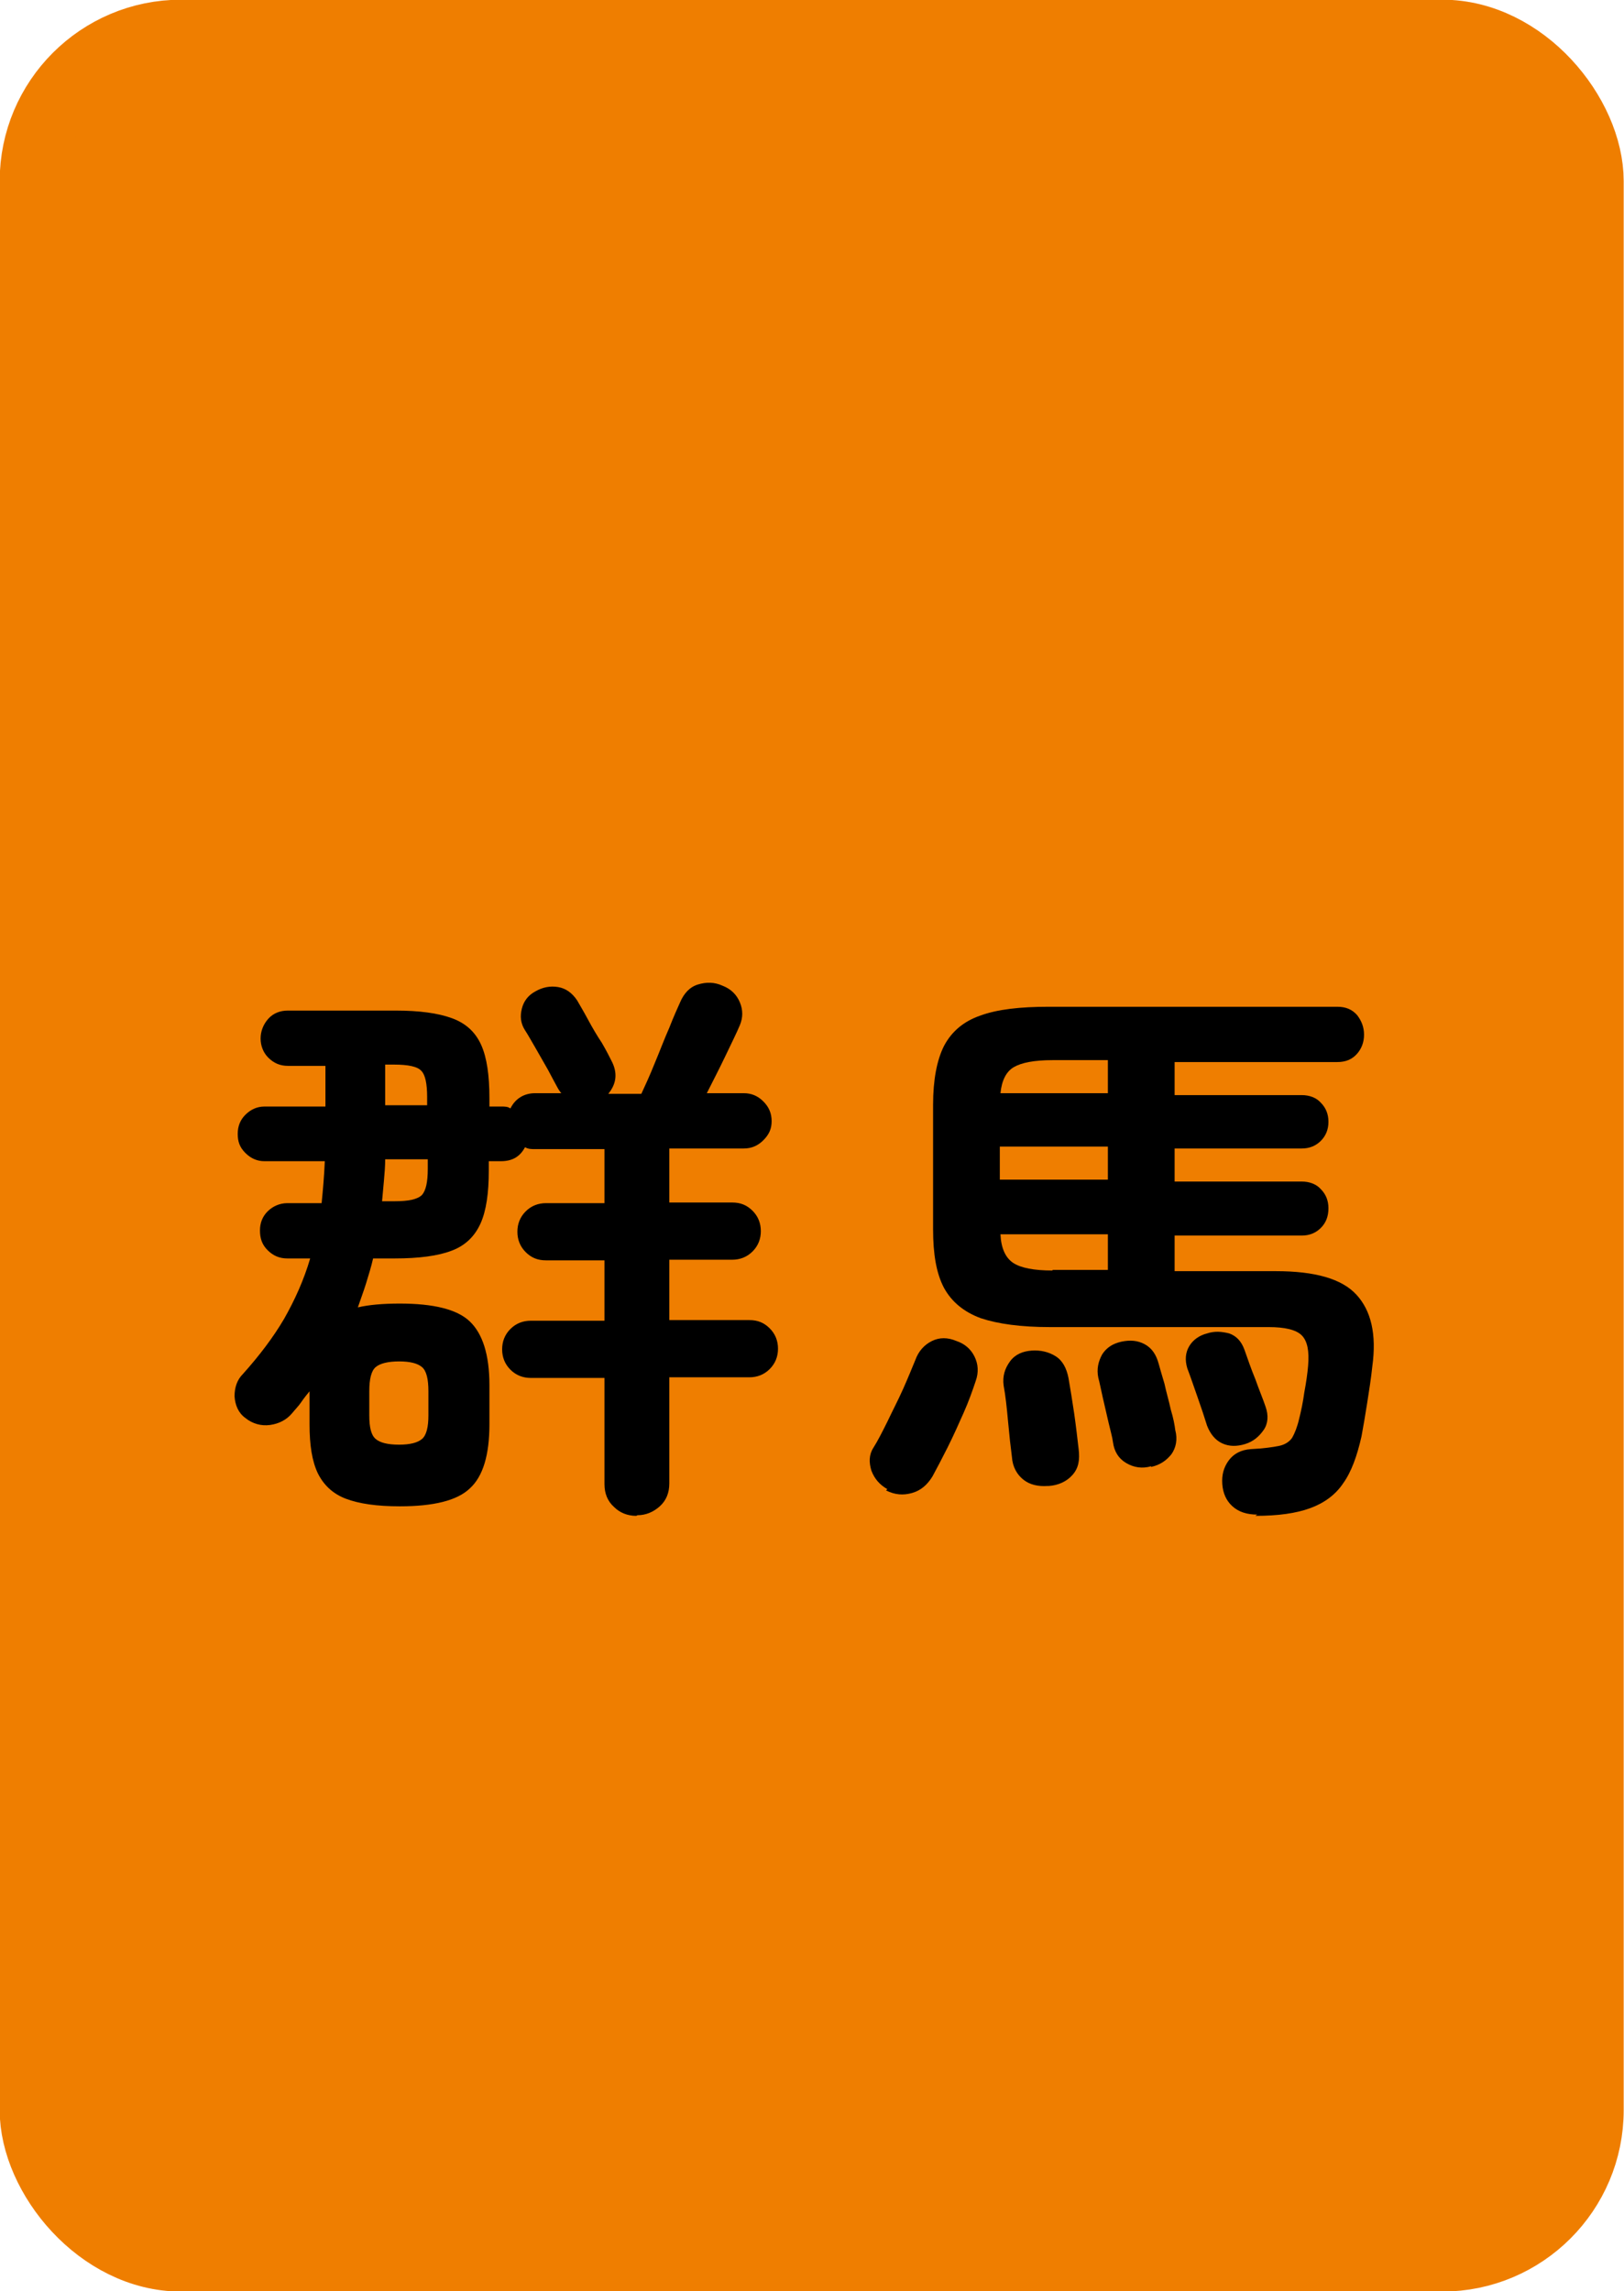
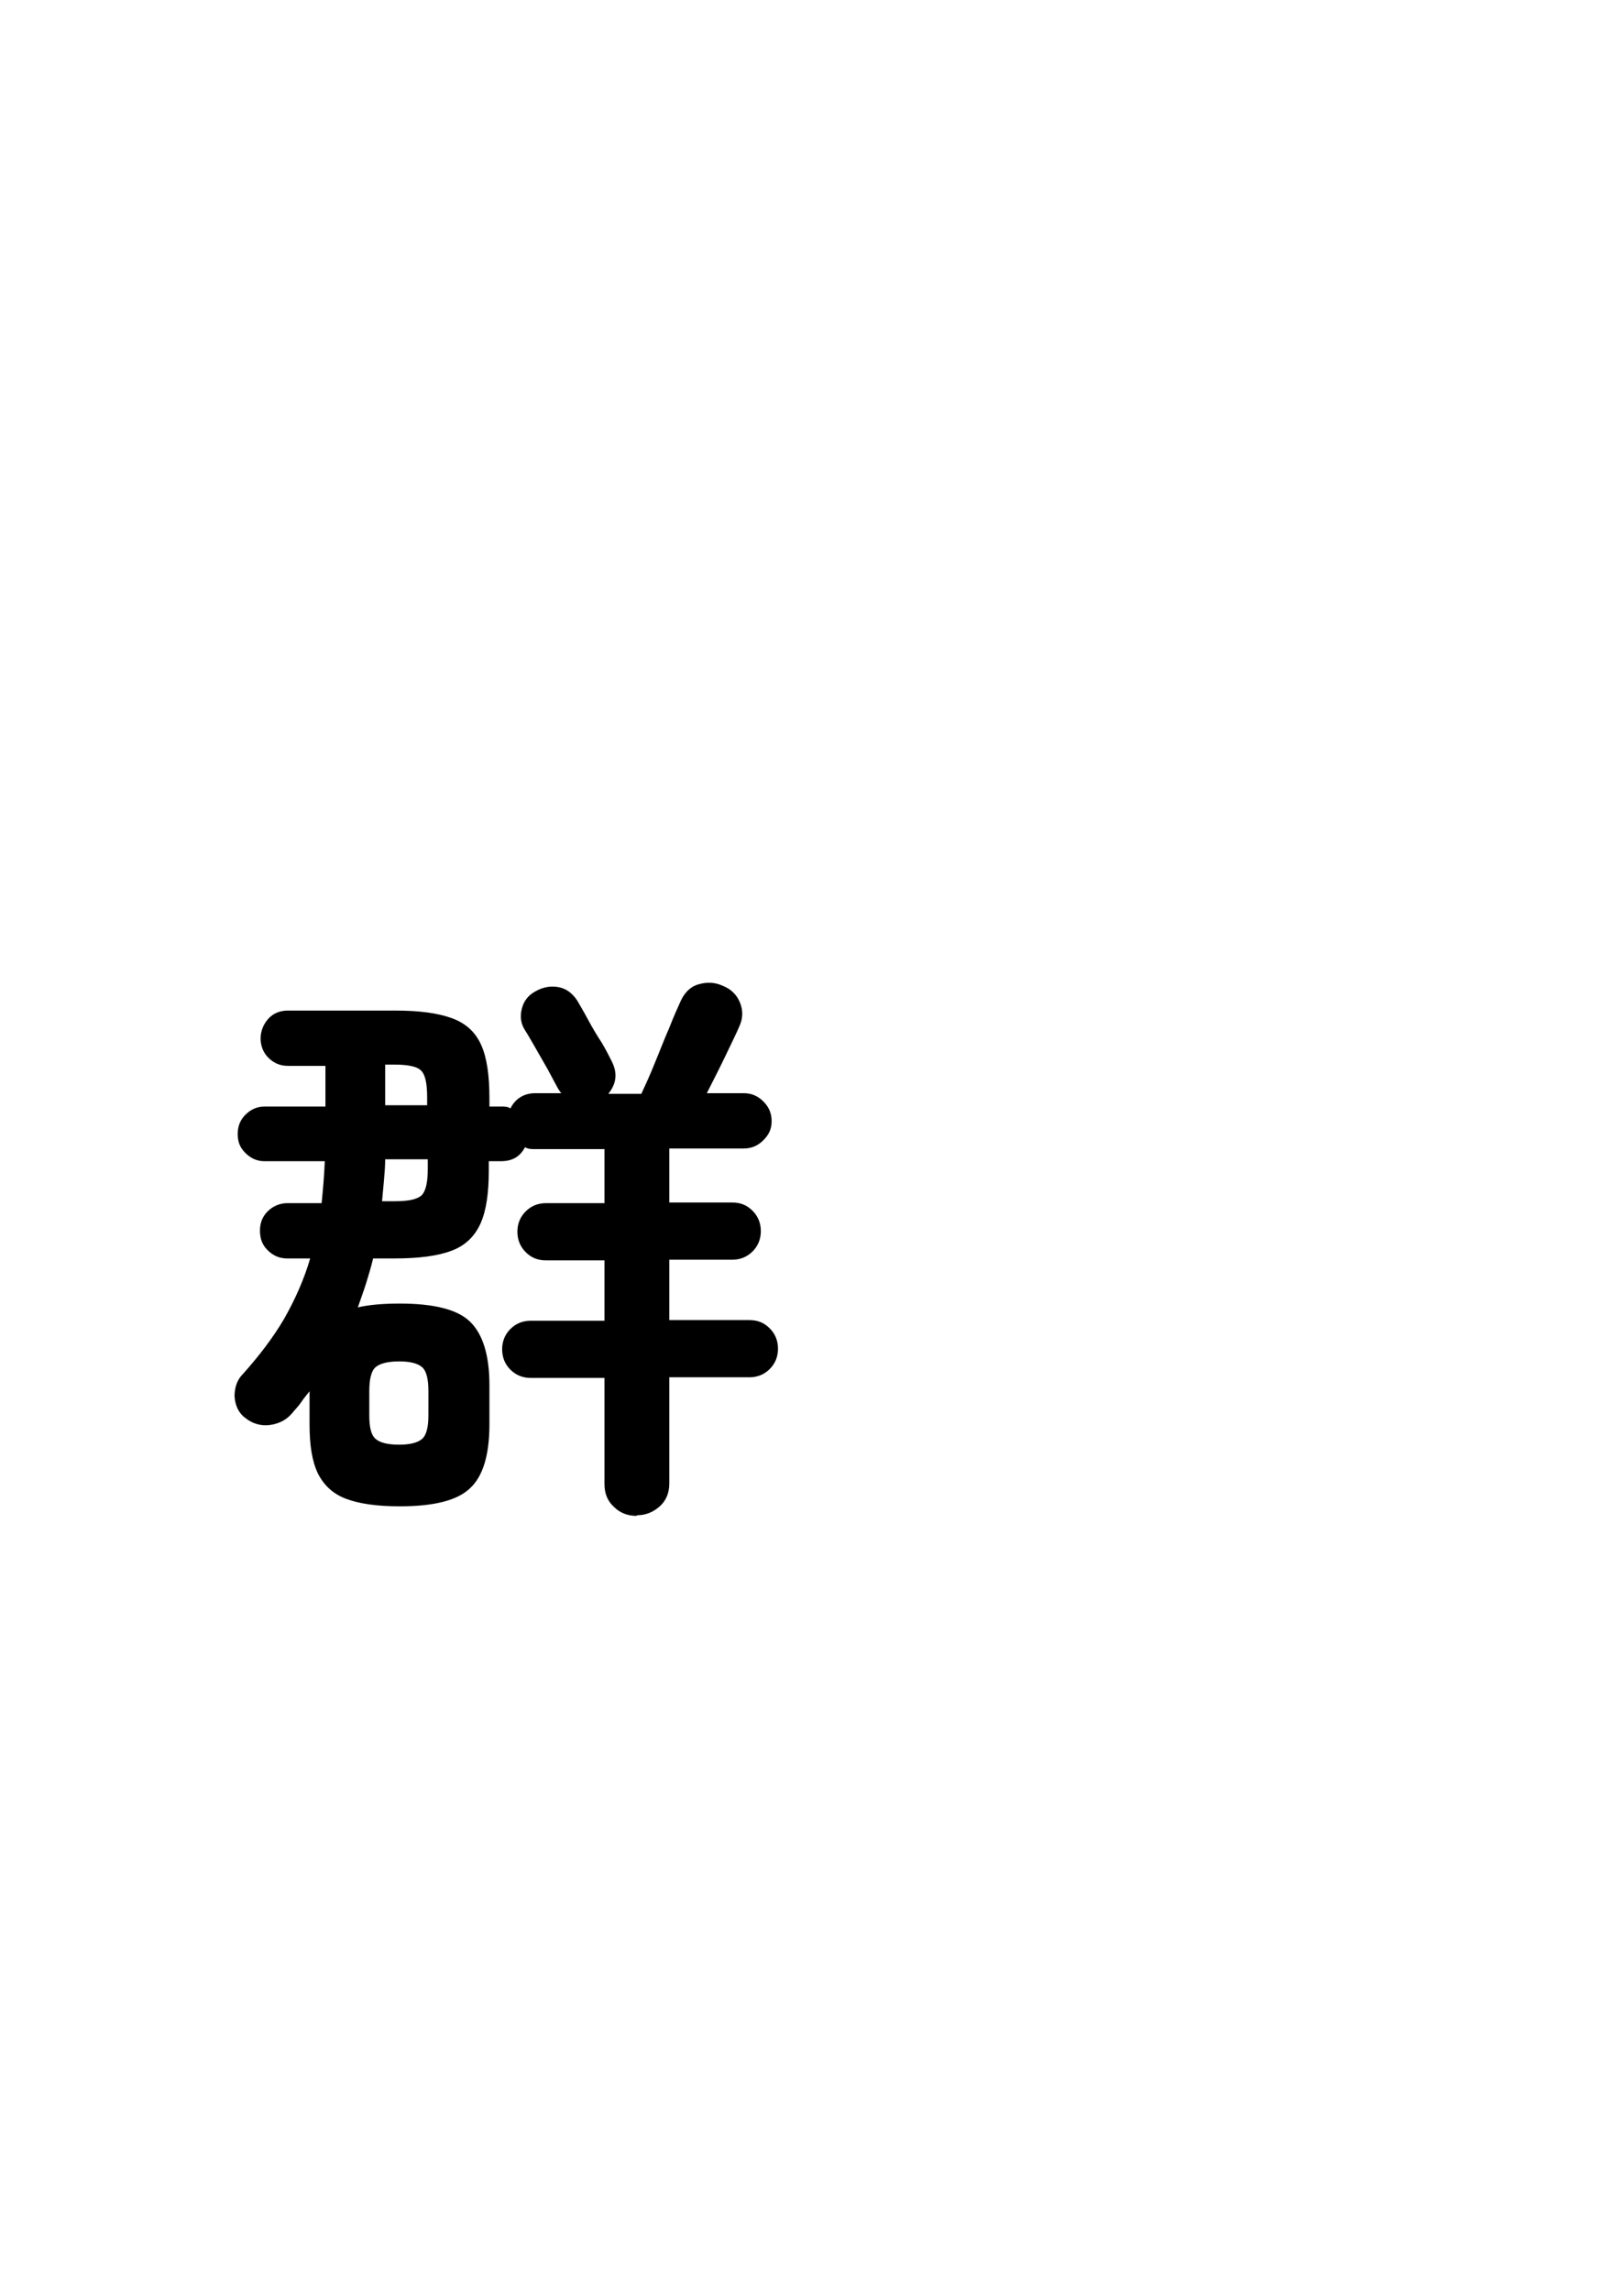
<svg xmlns="http://www.w3.org/2000/svg" id="_地図" viewBox="0 0 25.55 36.05">
  <defs>
    <style>.cls-1{fill:#ef7e00;stroke:#ef7e00;stroke-miterlimit:10;stroke-width:1.05px;}</style>
  </defs>
-   <rect class="cls-1" x=".52" y=".52" width="24.5" height="35.01" rx="2.33" ry="2.33" />
  <path d="M10.01,23.85c-.14,0-.26-.05-.35-.14-.1-.09-.15-.21-.15-.36v-1.67h-1.16c-.12,0-.23-.04-.32-.13-.09-.09-.13-.2-.13-.32s.04-.23.13-.32c.09-.09.2-.13.32-.13h1.16v-.95h-.92c-.13,0-.23-.04-.32-.13-.09-.09-.13-.2-.13-.32s.04-.23.13-.32c.09-.09.2-.13.32-.13h.92v-.85h-1.09c-.06,0-.11,0-.16-.03-.08.15-.2.22-.38.22h-.19v.15c0,.35-.04.63-.13.83-.09.2-.24.35-.46.43-.21.08-.51.12-.89.12h-.34c-.03.13-.07.26-.11.39-.04.13-.09.26-.13.38.17-.04.39-.06.66-.06.53,0,.9.09,1.1.28.2.19.31.52.31,1v.62c0,.48-.1.82-.31,1.01-.2.19-.57.28-1.1.28-.36,0-.64-.04-.85-.12-.21-.08-.35-.22-.44-.4-.09-.19-.13-.44-.13-.77v-.52c-.04.05-.09.11-.13.17s-.1.12-.14.17c-.09.11-.21.17-.35.19s-.28-.02-.39-.11c-.11-.08-.16-.2-.17-.34,0-.14.04-.26.13-.35.26-.29.48-.58.65-.87.17-.3.31-.61.41-.95h-.36c-.12,0-.22-.04-.31-.13s-.12-.19-.12-.31.04-.22.12-.3.19-.13.31-.13h.54c.02-.2.04-.42.05-.66h-.95c-.11,0-.21-.04-.3-.13s-.12-.18-.12-.3c0-.12.04-.22.12-.3s.18-.13.3-.13h.96v-.64h-.59c-.12,0-.22-.04-.31-.13-.08-.08-.12-.19-.12-.3s.04-.22.12-.31c.08-.09.19-.13.31-.13h1.69c.38,0,.67.04.89.12.22.08.37.22.46.42.09.2.13.48.13.84v.13h.19c.05,0,.1,0,.14.03.08-.16.22-.24.39-.24h.41s-.04-.05-.06-.09c-.04-.07-.09-.17-.15-.28-.07-.12-.13-.23-.2-.35-.07-.12-.12-.21-.16-.27-.07-.11-.08-.22-.05-.34s.1-.21.21-.27c.12-.07.24-.09.36-.07.12.02.22.09.3.21.04.07.1.17.17.3.07.13.14.25.22.37.07.12.12.22.15.28.1.19.08.36-.05.52h.52c.06-.13.13-.28.21-.48.08-.19.15-.38.23-.56.07-.18.13-.31.17-.4.06-.14.15-.24.28-.28.13-.04.26-.04.39.02.13.05.22.14.27.26.05.12.05.24,0,.36-.05.12-.13.28-.23.49-.1.21-.2.4-.29.58h.58c.12,0,.22.04.31.13s.13.19.13.31-.04.21-.13.3-.19.13-.31.13h-1.17v.85h.99c.13,0,.23.04.32.13.09.09.13.2.13.32s-.04.23-.13.32c-.09.09-.2.13-.32.13h-.99v.95h1.26c.13,0,.23.04.32.13s.13.2.13.32-.04.23-.13.32-.2.13-.32.13h-1.26v1.67c0,.15-.05.27-.15.36-.1.09-.22.14-.35.14ZM6.28,22.73c.17,0,.29-.03.36-.09.07-.06.1-.19.1-.37v-.38c0-.19-.03-.32-.1-.38-.07-.06-.19-.09-.36-.09s-.3.03-.37.09c-.07.06-.1.19-.1.38v.38c0,.19.03.31.1.37.07.06.19.09.37.09ZM6.01,18.9h.2c.22,0,.36-.03.43-.1.06-.07.09-.2.09-.41v-.15h-.67c0,.11-.01.23-.02.34s-.02.22-.03.33ZM6.06,17.39h.66v-.13c0-.21-.03-.35-.09-.41-.06-.07-.21-.1-.43-.1h-.14v.64Z" />
-   <path d="M13.96,23.43c-.12-.07-.2-.16-.25-.29-.04-.13-.04-.25.03-.36.07-.11.14-.25.22-.41.08-.17.17-.34.25-.52.08-.18.14-.33.19-.45.05-.14.14-.24.26-.3.12-.06.25-.06.39,0,.12.04.22.12.28.24.06.12.07.25.02.39-.05.15-.11.32-.19.5-.08.18-.16.36-.25.54-.09.18-.17.33-.24.46-.08.13-.18.22-.32.26s-.27.03-.41-.04ZM19.78,23.83c-.16,0-.29-.04-.39-.13-.1-.09-.15-.21-.16-.35-.01-.14.02-.26.1-.37.08-.11.2-.17.35-.18.2-.01.34-.03.44-.05.1-.02.17-.07.21-.13.04-.07.08-.17.11-.3.03-.12.06-.26.08-.41.03-.16.05-.3.06-.42.02-.23-.01-.39-.1-.48-.09-.09-.27-.13-.52-.13h-3.44c-.46,0-.82-.05-1.09-.14-.27-.1-.46-.26-.58-.48-.12-.23-.17-.53-.17-.92v-1.96c0-.39.06-.7.17-.92.12-.23.31-.39.57-.48.27-.1.63-.14,1.08-.14h4.54c.13,0,.23.04.31.13.07.09.11.19.11.31s-.04.22-.11.3c-.08.09-.18.13-.31.13h-2.56v.52h2c.12,0,.23.04.3.12.08.08.12.18.12.3s-.04.22-.12.3c-.08.08-.18.12-.3.12h-2v.52h2c.12,0,.23.04.3.12.08.08.12.18.12.3,0,.13-.04.23-.12.31-.08.08-.18.12-.3.12h-2v.56h1.59c.62,0,1.04.12,1.27.37.23.25.32.62.25,1.13-.02.19-.05.38-.08.57-.03.19-.06.37-.09.53-.07.31-.16.56-.29.74-.12.18-.3.31-.52.39-.22.08-.5.12-.86.12ZM15.73,18.56h1.7v-.52h-1.7v.52ZM15.74,17.2h1.69v-.52h-.87c-.29,0-.49.04-.61.11-.12.07-.19.21-.21.41ZM16.56,19.98h.87v-.56h-1.69c.01.22.08.37.2.45.12.08.33.12.62.12ZM16.48,23.38c-.15.01-.28-.02-.38-.1-.1-.08-.17-.2-.18-.36-.02-.15-.04-.33-.06-.55-.02-.22-.04-.41-.07-.57-.02-.15.02-.27.1-.38s.2-.16.34-.17c.14-.01.27.02.38.09.11.07.17.19.2.34.03.17.06.36.09.56.03.21.05.39.07.56.02.17,0,.3-.1.41-.09.1-.22.16-.37.17ZM18.11,23.07c-.14.04-.27.02-.39-.05s-.19-.18-.21-.33c-.01-.08-.04-.18-.07-.31-.03-.13-.06-.26-.09-.39-.03-.13-.05-.24-.07-.31-.03-.14,0-.26.06-.37.07-.11.17-.17.3-.2.14-.03.26-.02.37.04.11.06.18.16.22.31.02.07.05.18.09.31.03.14.07.27.1.41.04.13.06.24.07.32.04.15.01.28-.06.38-.08.1-.18.17-.32.2ZM19.59,22.72c-.13.04-.25.04-.36-.01-.11-.05-.19-.15-.24-.28-.04-.13-.09-.28-.15-.45-.06-.17-.11-.32-.16-.45-.04-.13-.03-.25.03-.35.06-.1.16-.17.28-.2.12-.04.23-.03.35,0,.11.04.19.12.24.26.05.14.1.29.17.46.06.17.12.31.16.43.05.14.04.27-.03.37-.07.1-.16.18-.29.22Z" />
</svg>